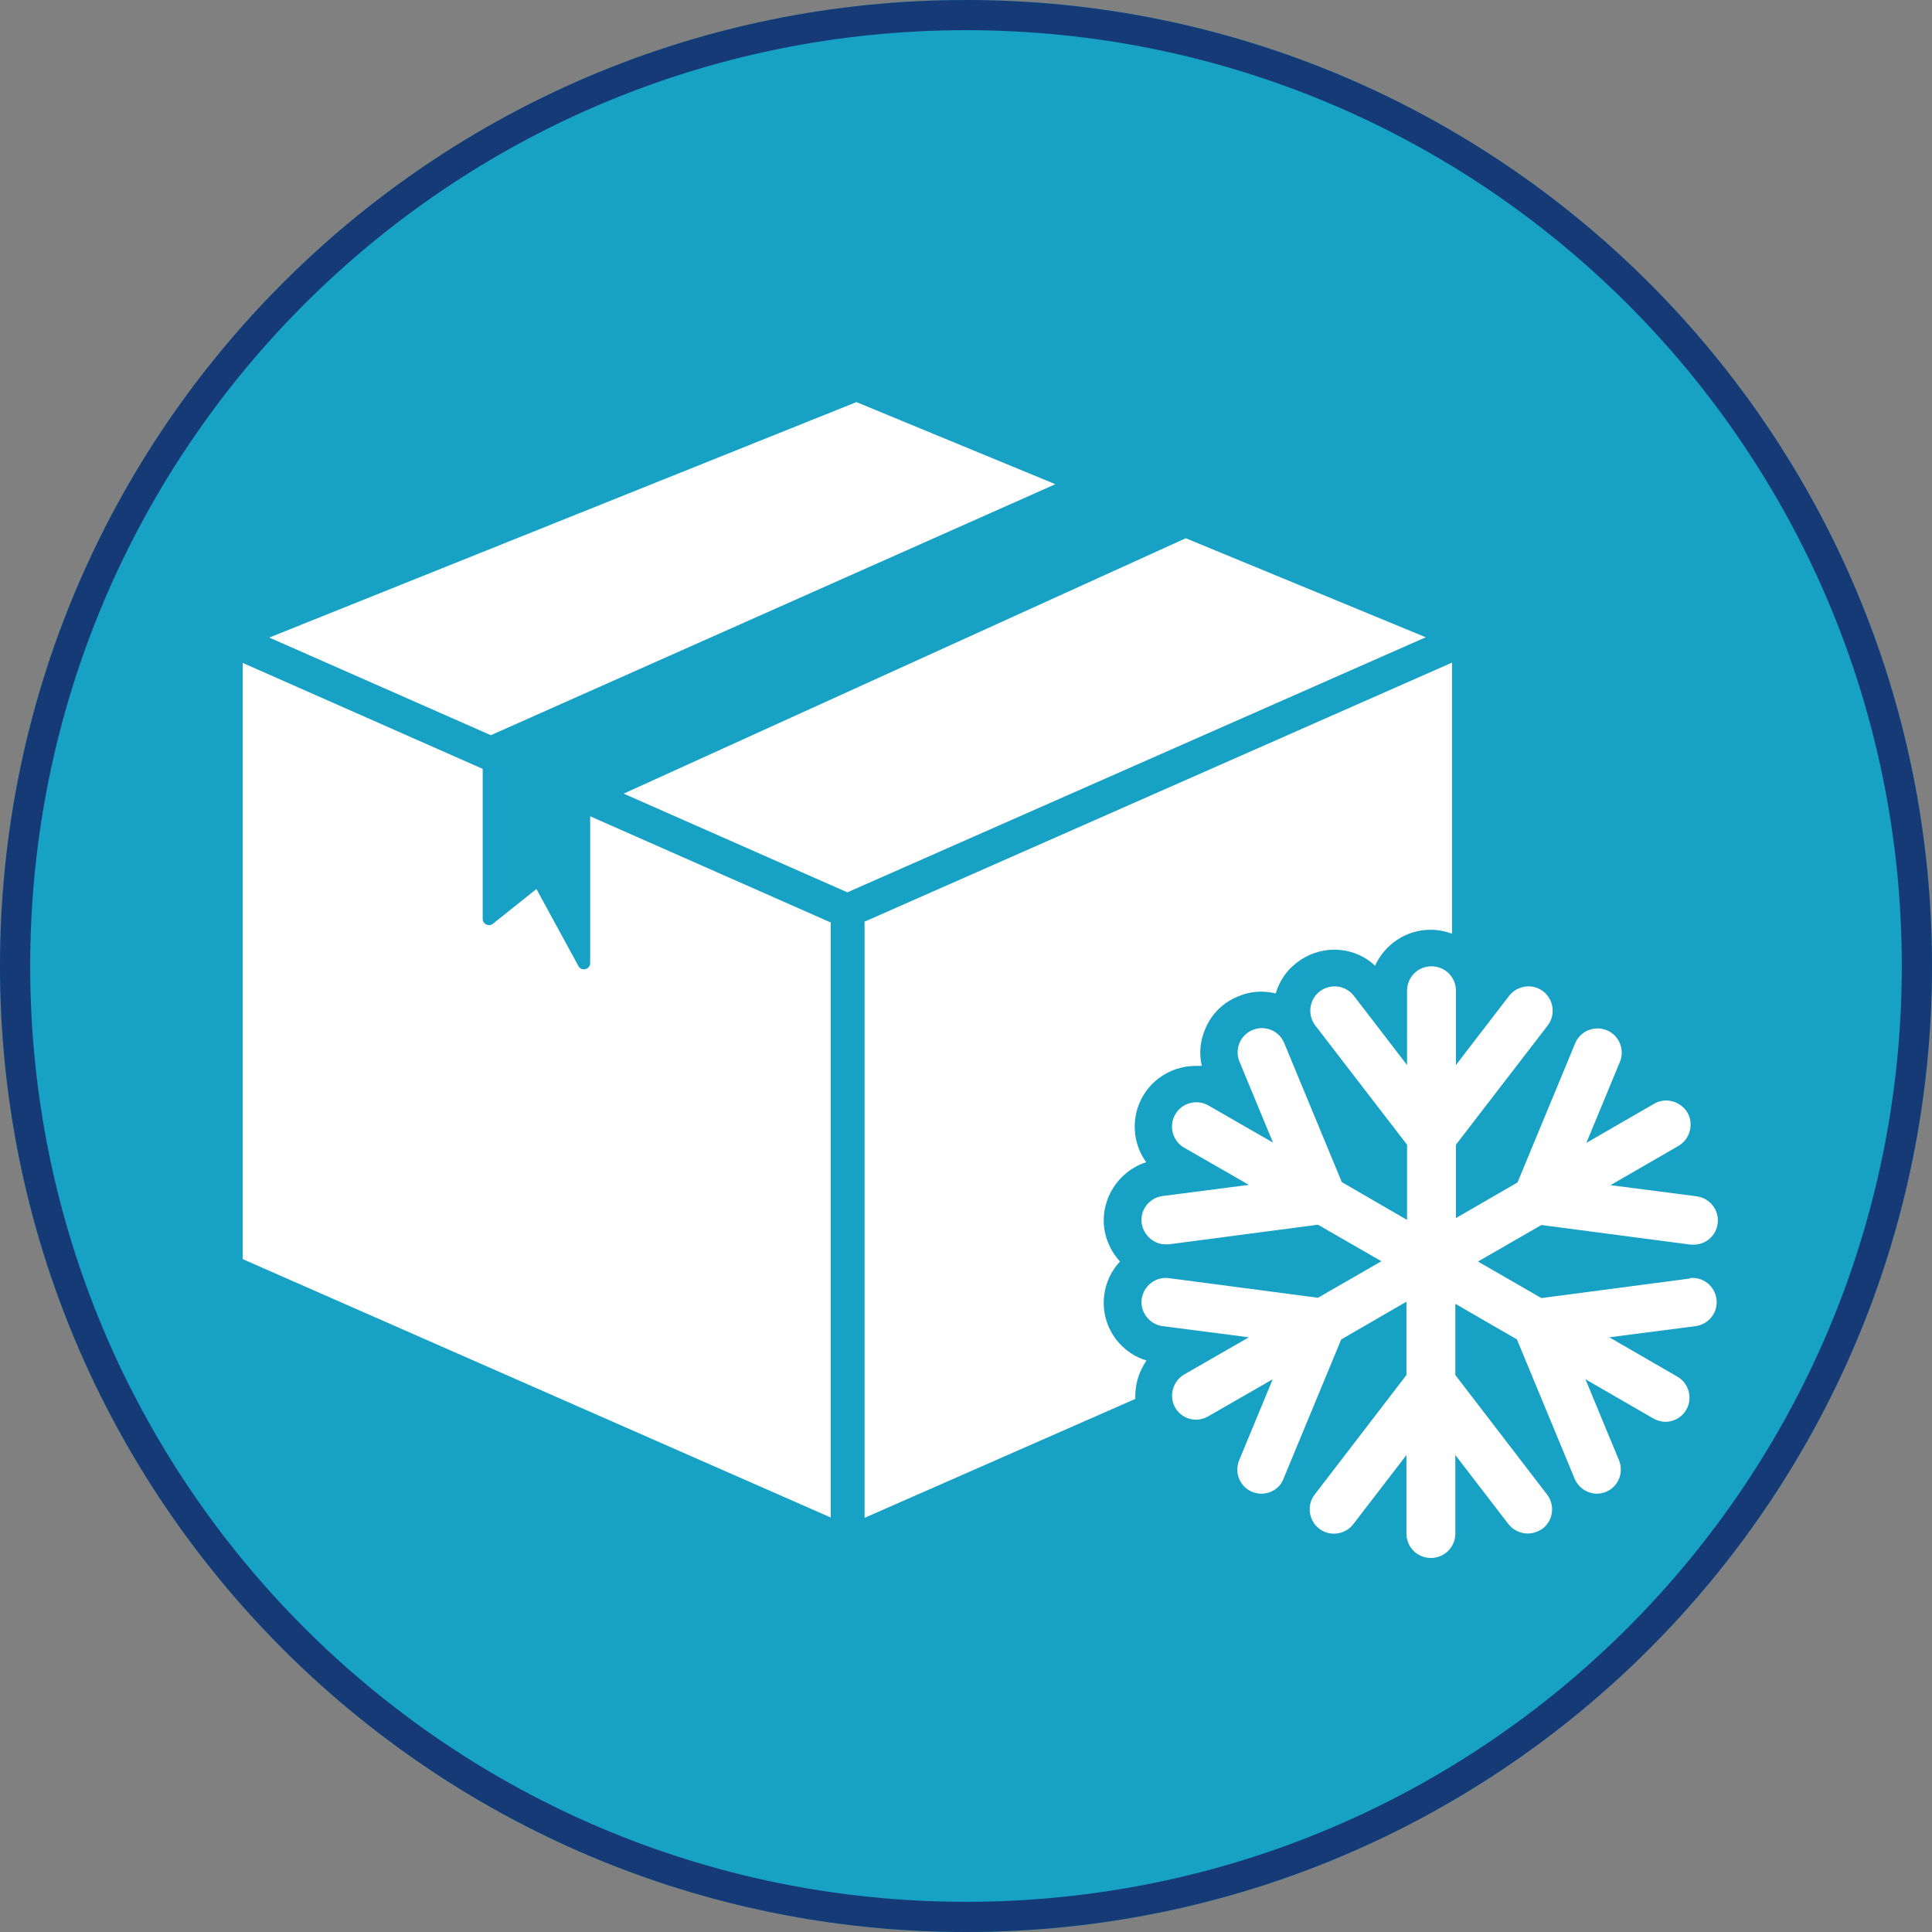
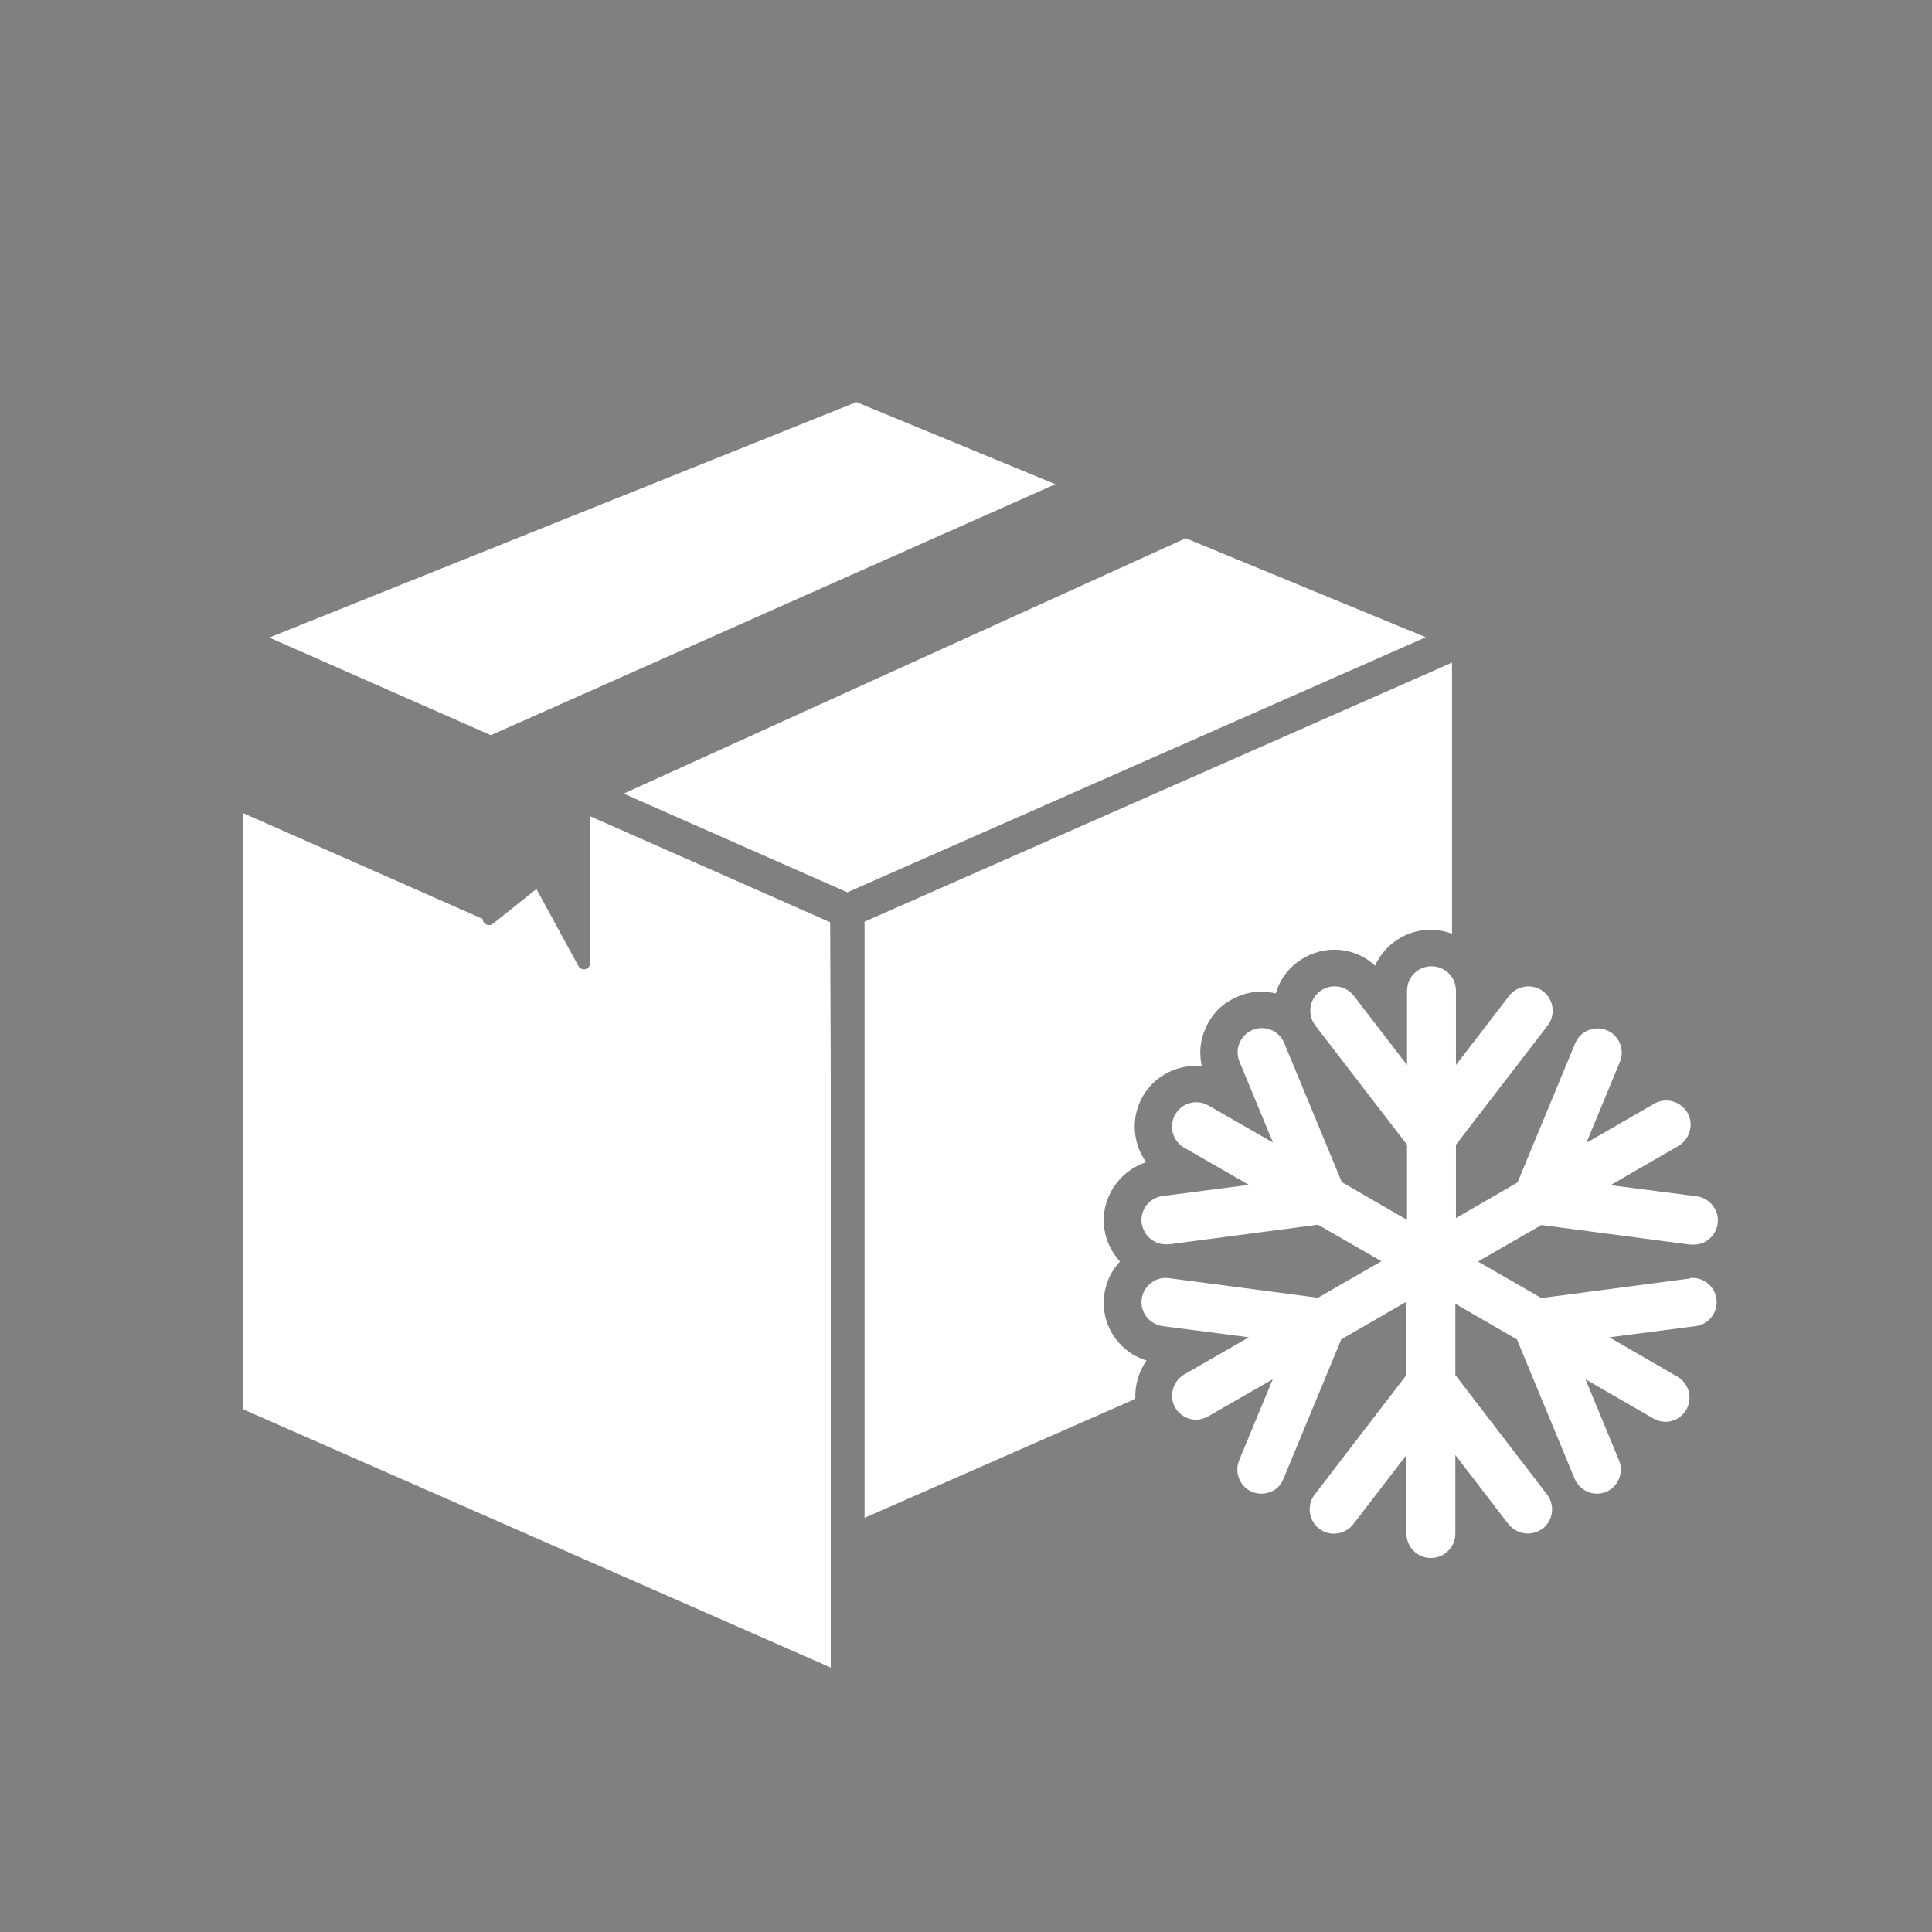
<svg xmlns="http://www.w3.org/2000/svg" id="Layer_1" version="1.1" viewBox="0 0 64 64">
  <rect x="0" y="0" width="64" height="64" fill="#808080" stroke="none" />
  <defs>
    <style> .st0 { fill: #fff; } .st1 { fill: none; stroke: #153a75; } .st2 { fill: #16a1c5; } </style>
  </defs>
  <g>
-     <path class="st2" d="M32,0h0C49.67,0,64,14.33,64,32h0c0,17.67-14.33,32-32,32h0C14.33,64,0,49.67,0,32h0C0,14.33,14.33,0,32,0Z" />
-     <path class="st1" d="M32,.5h0c17.4,0,31.5,14.1,31.5,31.5h0c0,17.4-14.1,31.5-31.5,31.5h0C14.6,63.5.5,49.4.5,32h0C.5,14.6,14.6.5,32,.5Z" />
-   </g>
+     </g>
  <path class="st0" d="M56,42.35l-4.94.65-2.1-1.21,2.1-1.21,4.94.65h.11c.4,0,.74-.3.79-.7.06-.44-.26-.84-.69-.9l-2.86-.37,2.25-1.3c.38-.22.52-.72.3-1.1-.22-.38-.72-.52-1.1-.3l-2.25,1.3,1.11-2.68c.17-.41-.02-.88-.43-1.05-.41-.17-.88.02-1.05.43l-1.91,4.61-2.04,1.18v-2.43l3.04-3.95c.27-.35.2-.86-.15-1.13-.35-.27-.86-.2-1.13.15l-1.76,2.29v-2.46c0-.45-.36-.81-.81-.81s-.81.36-.81.81v2.46l-1.76-2.29c-.27-.35-.77-.42-1.13-.15-.35.27-.42.77-.15,1.13l3.04,3.95v2.49l-2.16-1.25-1.91-4.61c-.17-.41-.64-.6-1.05-.43s-.6.64-.43,1.05l1.11,2.68-2.14-1.23c-.38-.22-.88-.09-1.1.3-.22.38-.09.88.3,1.1l2.14,1.23-2.86.37c-.44.06-.75.46-.69.9.06.4.4.7.79.7h.11l4.94-.65,2.1,1.21-2.1,1.21-4.94-.65c-.44-.06-.84.26-.9.69-.06.44.26.84.69.9l2.86.37-2.14,1.23c-.38.22-.52.72-.3,1.1.15.26.42.4.69.4.13,0,.27-.04.4-.11l2.14-1.23-1.11,2.68c-.17.41.02.88.43,1.05.1.04.2.06.3.06.32,0,.62-.18.74-.5l1.91-4.61,2.16-1.25v2.43l-3.04,3.96c-.27.35-.2.86.15,1.13.35.27.86.2,1.13-.15l1.76-2.29v2.6c0,.45.36.81.81.81s.81-.36.81-.81v-2.6l1.76,2.29c.16.2.4.31.64.31.17,0,.34-.06.49-.16.35-.27.42-.77.15-1.13l-3.04-3.96v-2.36l2.04,1.18,1.91,4.61c.13.31.43.5.74.5.1,0,.2-.02.3-.06.41-.17.6-.64.43-1.05l-1.11-2.68,2.25,1.3c.13.07.26.11.4.11.27,0,.54-.14.69-.4.22-.38.09-.88-.3-1.1l-2.25-1.3,2.86-.37c.44-.06.75-.46.69-.9-.06-.44-.46-.75-.9-.69h0Z" />
  <path class="st0" d="M28.64,30.55v19.73l8.97-3.94c-.02-.45.11-.9.37-1.27-.4-.12-.74-.36-1-.69-.33-.43-.47-.96-.4-1.49.06-.43.24-.8.52-1.1-.27-.3-.46-.67-.52-1.1-.13-.98.48-1.9,1.39-2.19-.45-.62-.52-1.48-.11-2.19.36-.62,1.03-1,1.75-1,.06,0,.13,0,.2,0-.09-.4-.06-.82.11-1.21.2-.5.59-.89,1.09-1.09.25-.11.51-.16.77-.16.16,0,.33.02.48.06.12-.41.36-.77.71-1.03.35-.27.79-.42,1.22-.42.52,0,1,.19,1.36.53.32-.7,1.02-1.19,1.84-1.19.25,0,.49.05.71.13v-8.98l-19.48,8.59h0Z" />
-   <path class="st0" d="M27.5,30.55l-7.95-3.51v4.86c0,.22-.29.29-.39.1l-1.39-2.55-1.44,1.15c-.14.11-.34.01-.34-.16v-4.97l-7.95-3.51v19.75l19.48,8.56v-19.73h0Z" />
+   <path class="st0" d="M27.5,30.55l-7.95-3.51v4.86c0,.22-.29.29-.39.1l-1.39-2.55-1.44,1.15c-.14.11-.34.01-.34-.16l-7.95-3.51v19.75l19.48,8.56v-19.73h0Z" />
  <path class="st0" d="M16.27,24.35l18.69-8.31-6.59-2.72-19.45,7.8,7.33,3.23h0Z" />
  <path class="st0" d="M20.66,26.29l7.41,3.27,19.16-8.45-7.95-3.28-18.62,8.46Z" />
</svg>